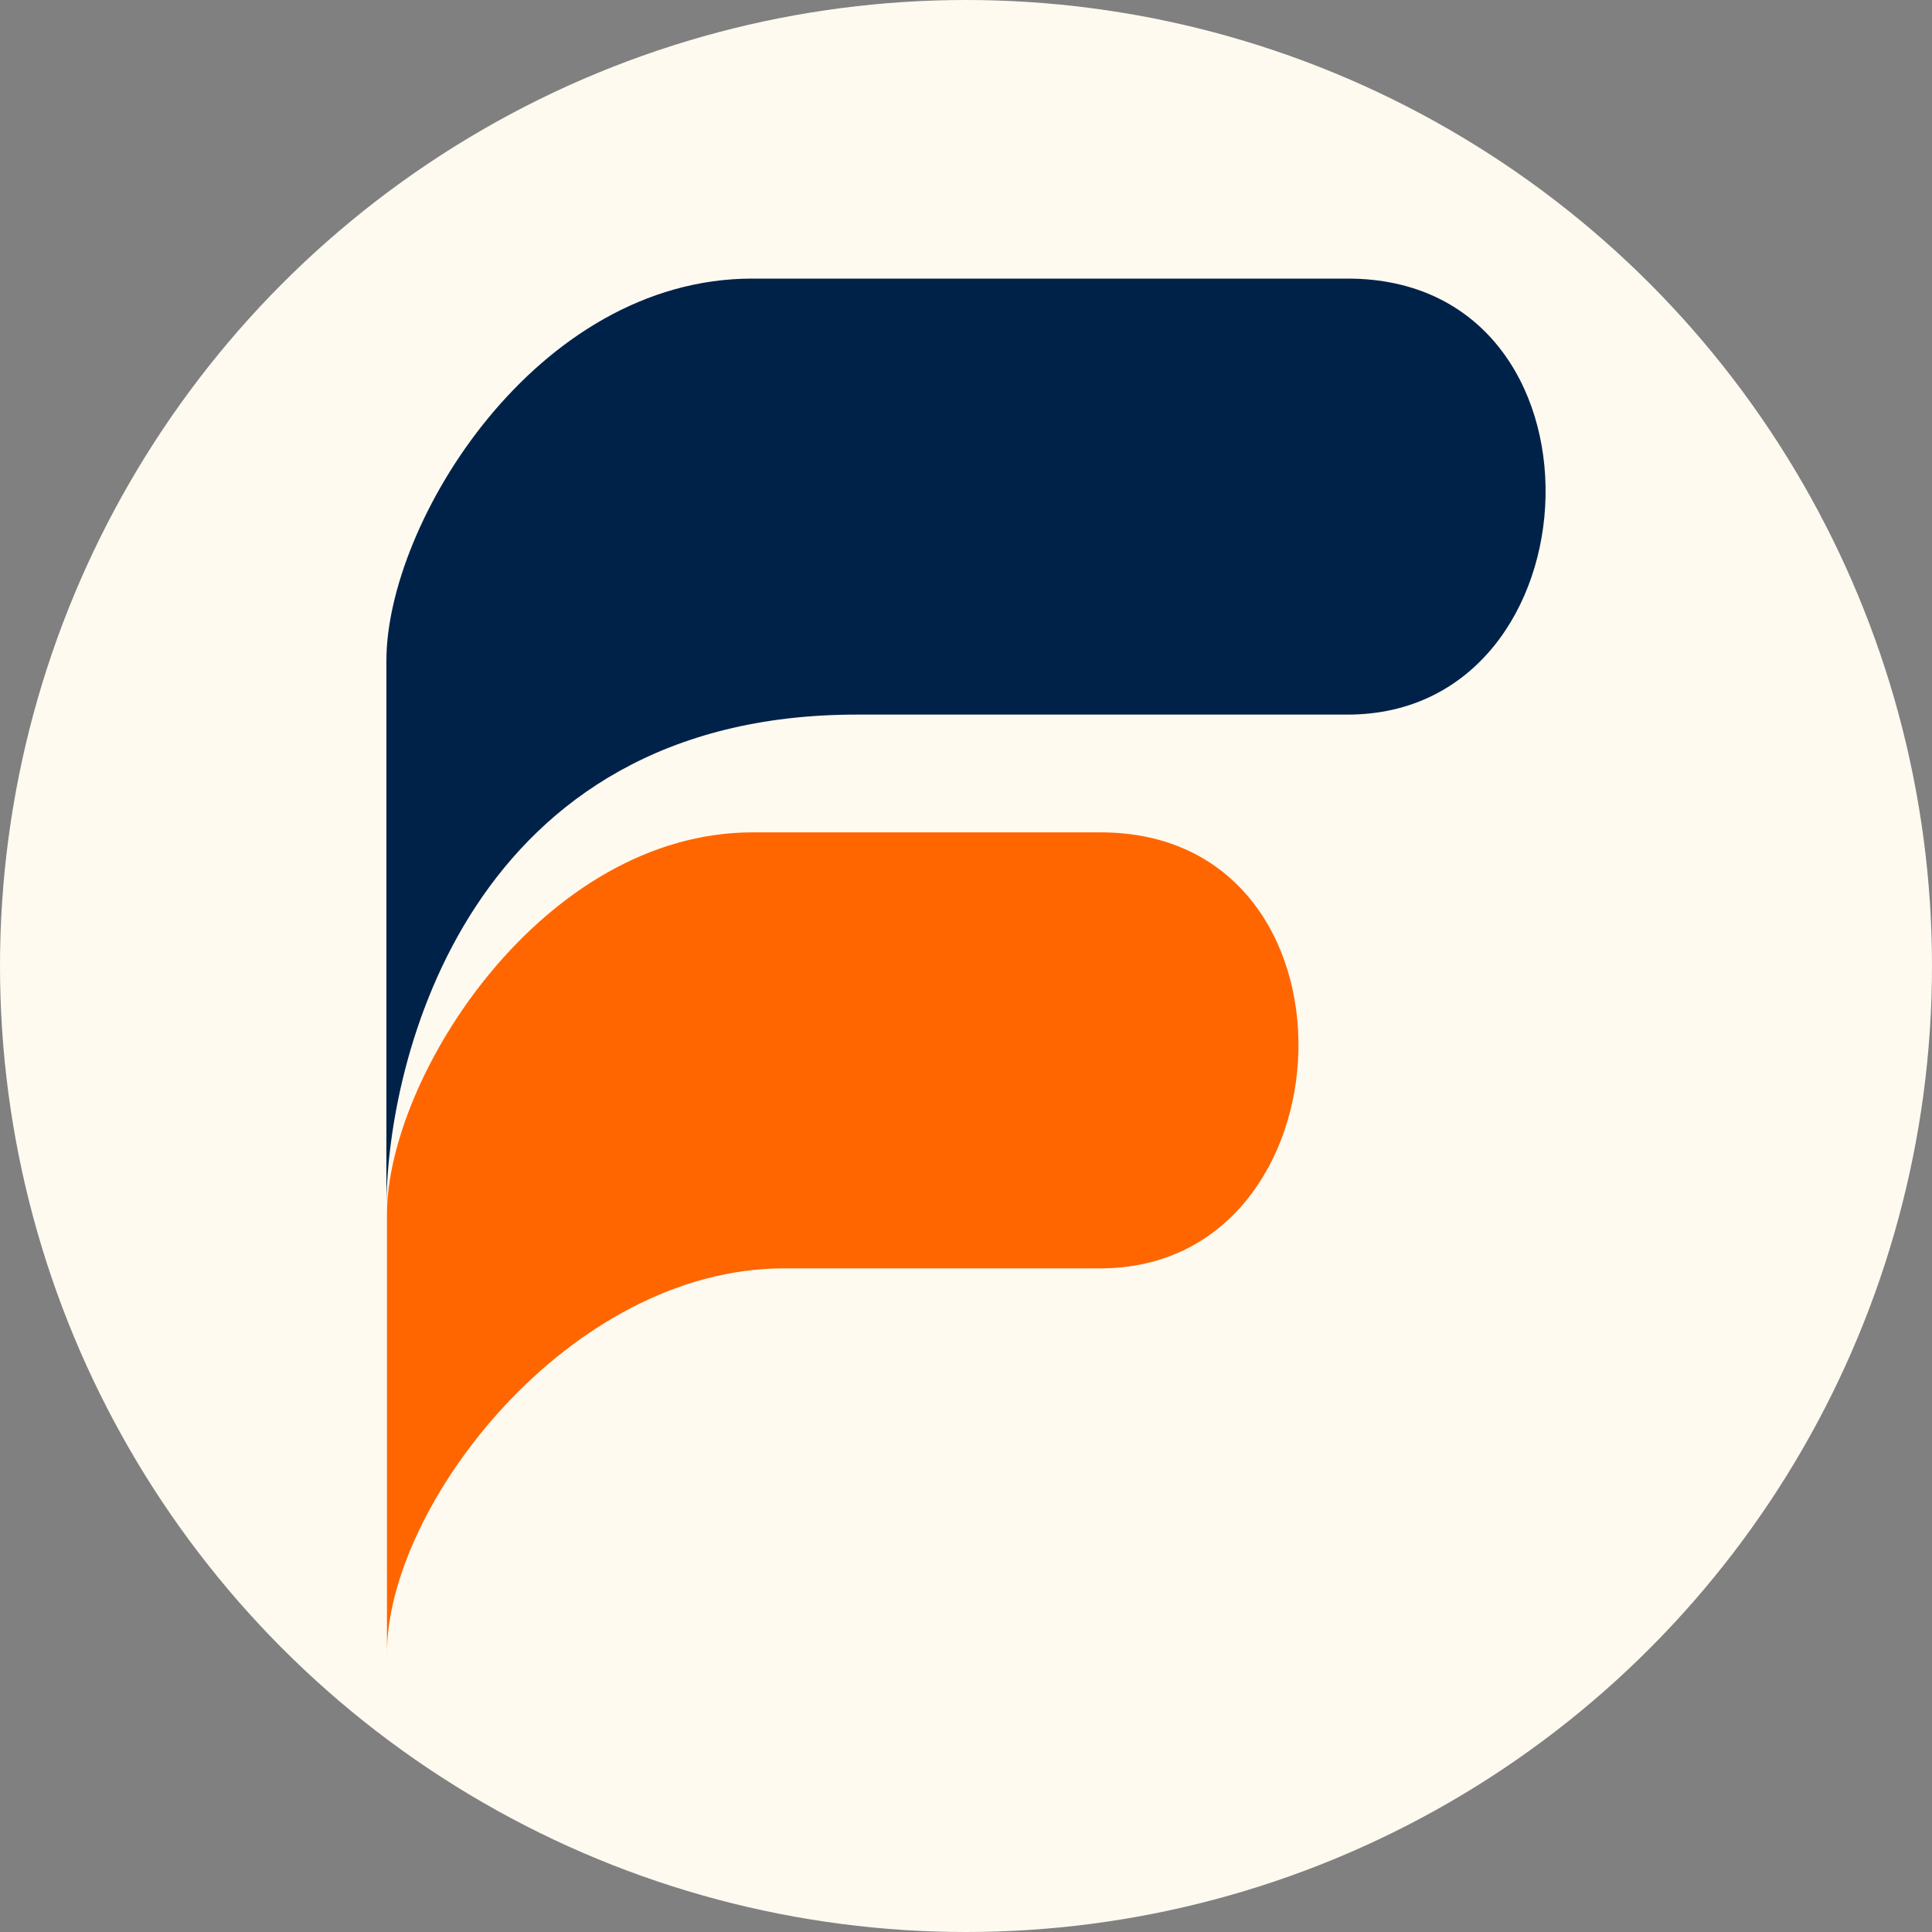
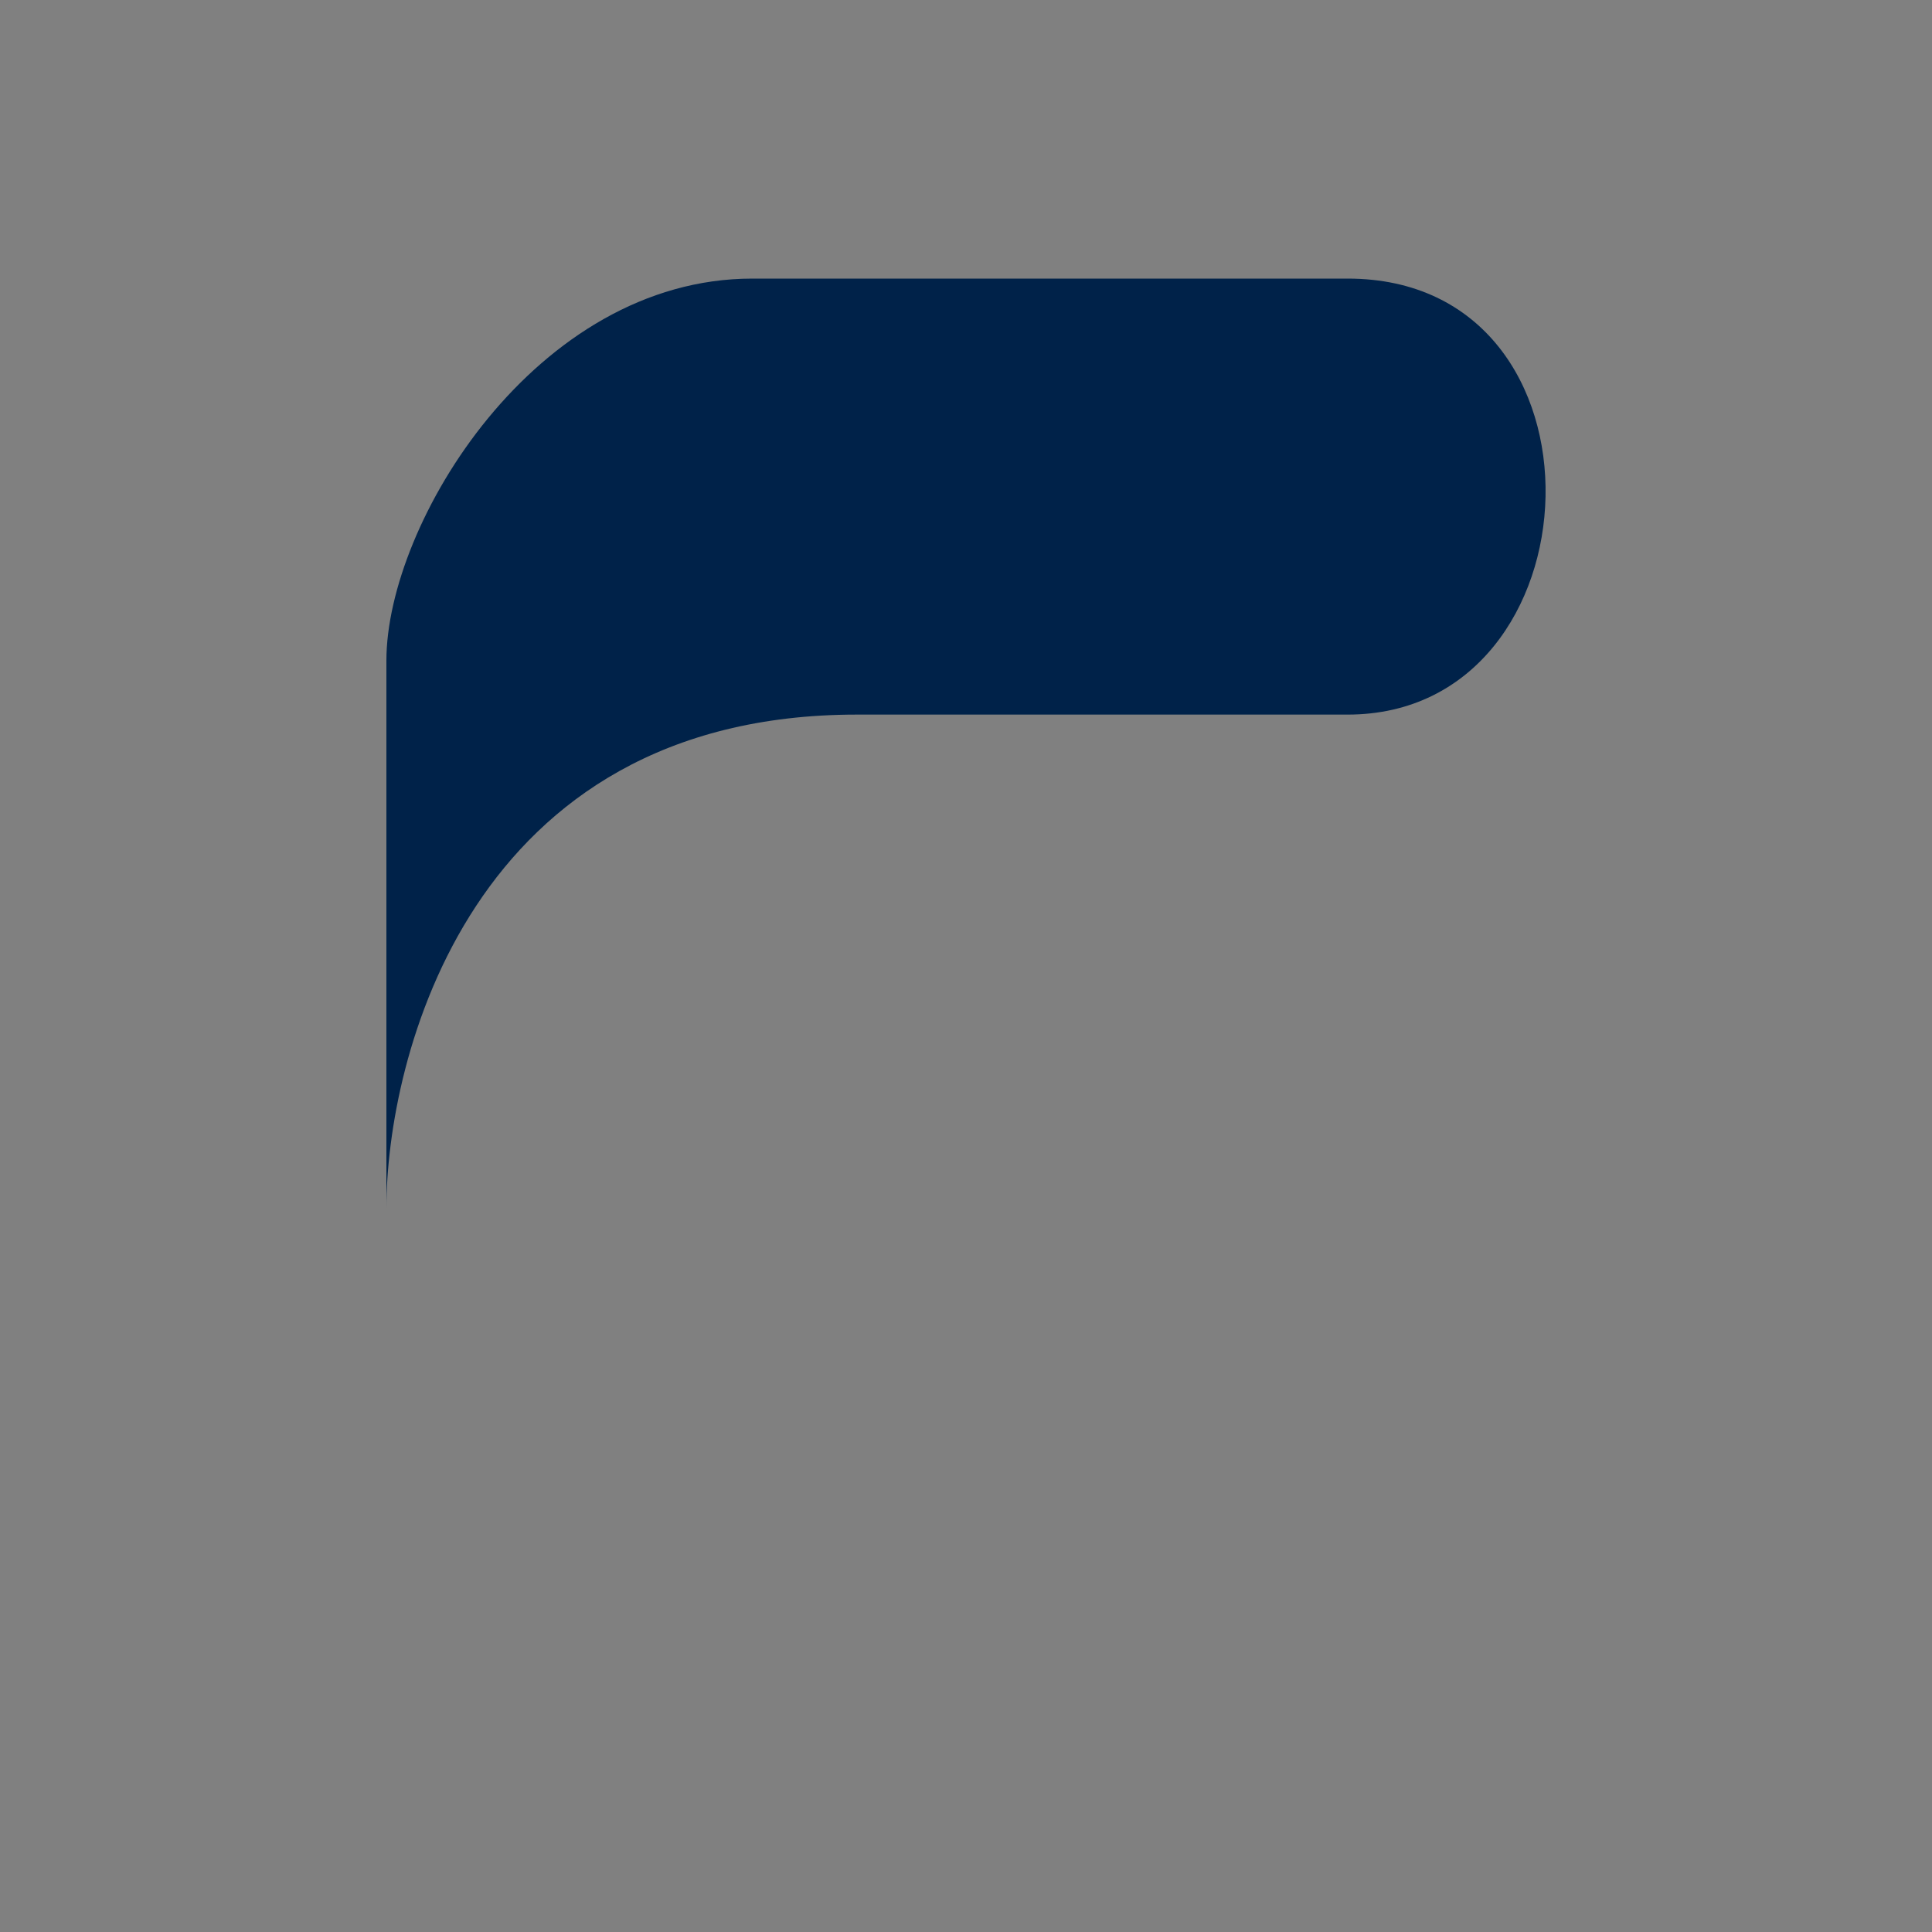
<svg xmlns="http://www.w3.org/2000/svg" width="5000" height="5000" viewBox="0 0 5000 5000" fill="none">
  <rect x="0" y="0" width="5000" height="5000" fill="#808080" stroke="none" />
-   <circle cx="2500" cy="2500" r="2500" fill="#FFFAF0" />
-   <path d="M1001.46 3142.75V4278.56C1001.46 3896.49 1473.41 3282.5 2029.17 3282.5H2848.1C3508.24 3282.5 3553.82 2154.13 2848.1 2154.13H1948.3C1404.31 2154.13 1001.46 2787.44 1001.46 3142.75Z" fill="#FF6600" />
  <path d="M1000 1709.62V3126.4C1000 2744.33 1213.19 1849.37 2217.37 1849.37H3487.66C4147.8 1849.37 4193.38 721 3487.66 721H1946.84C1386.68 721 1000 1354.31 1000 1709.62Z" fill="#002249" />
</svg>